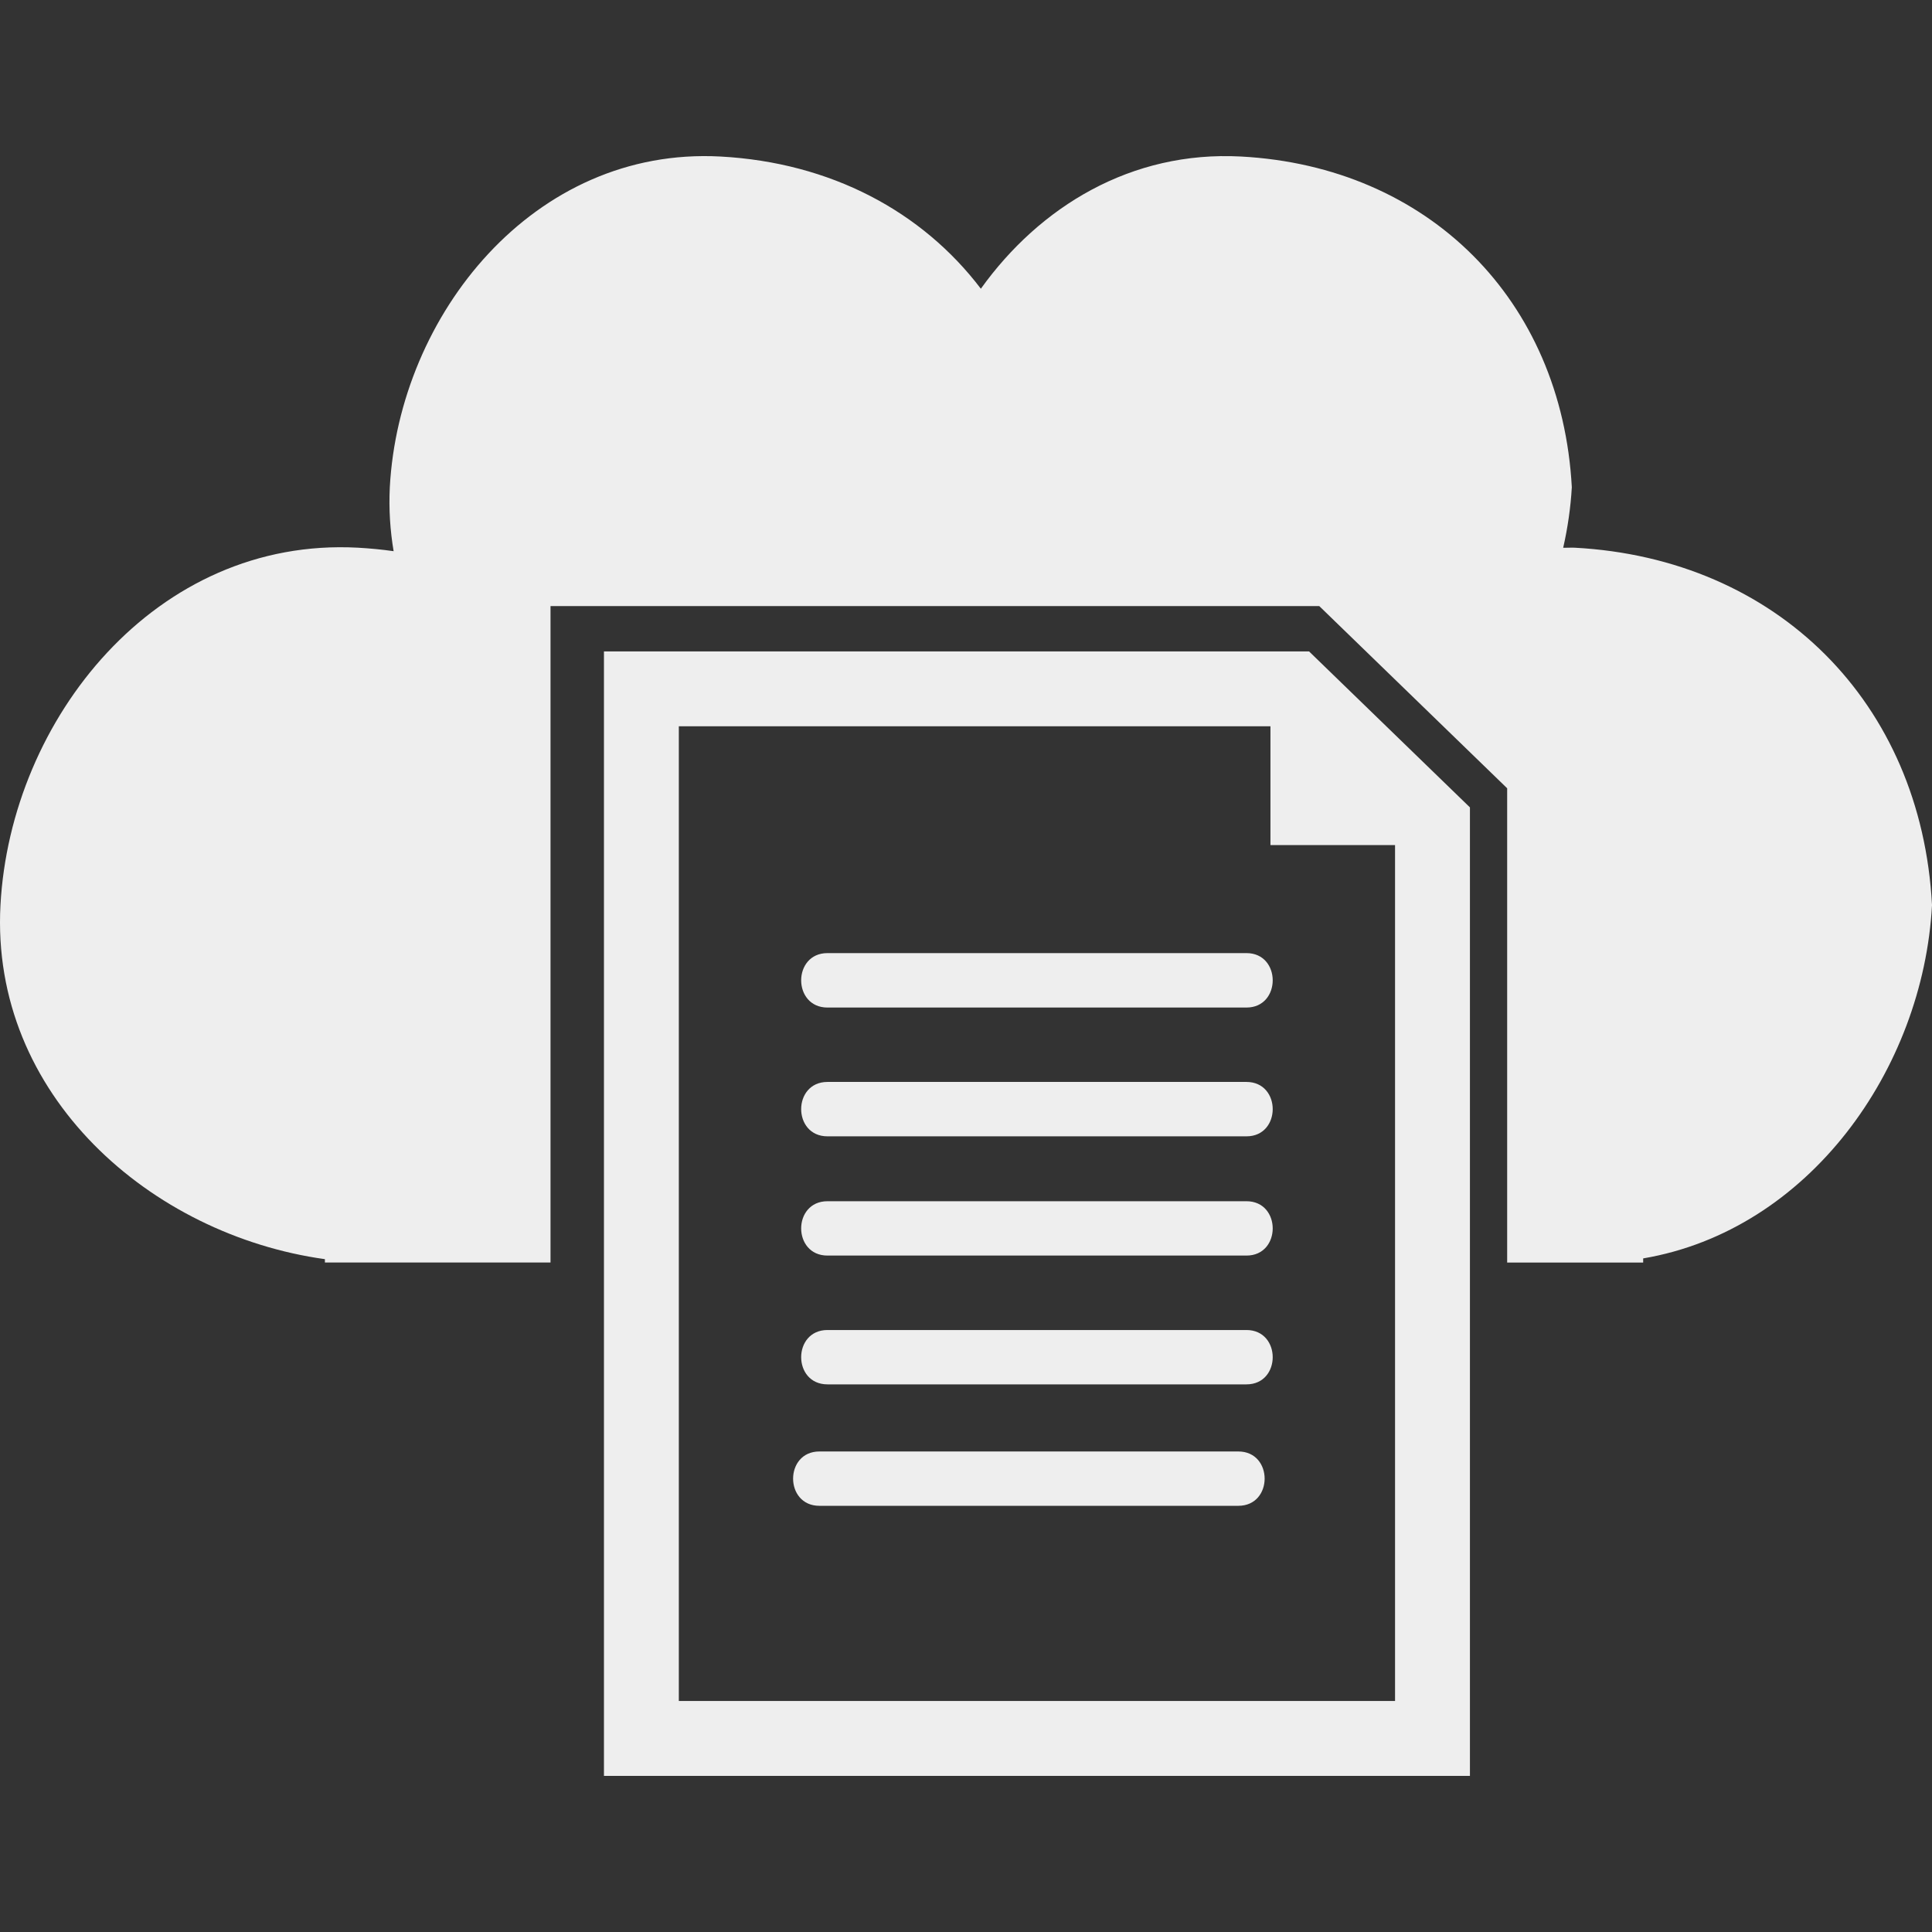
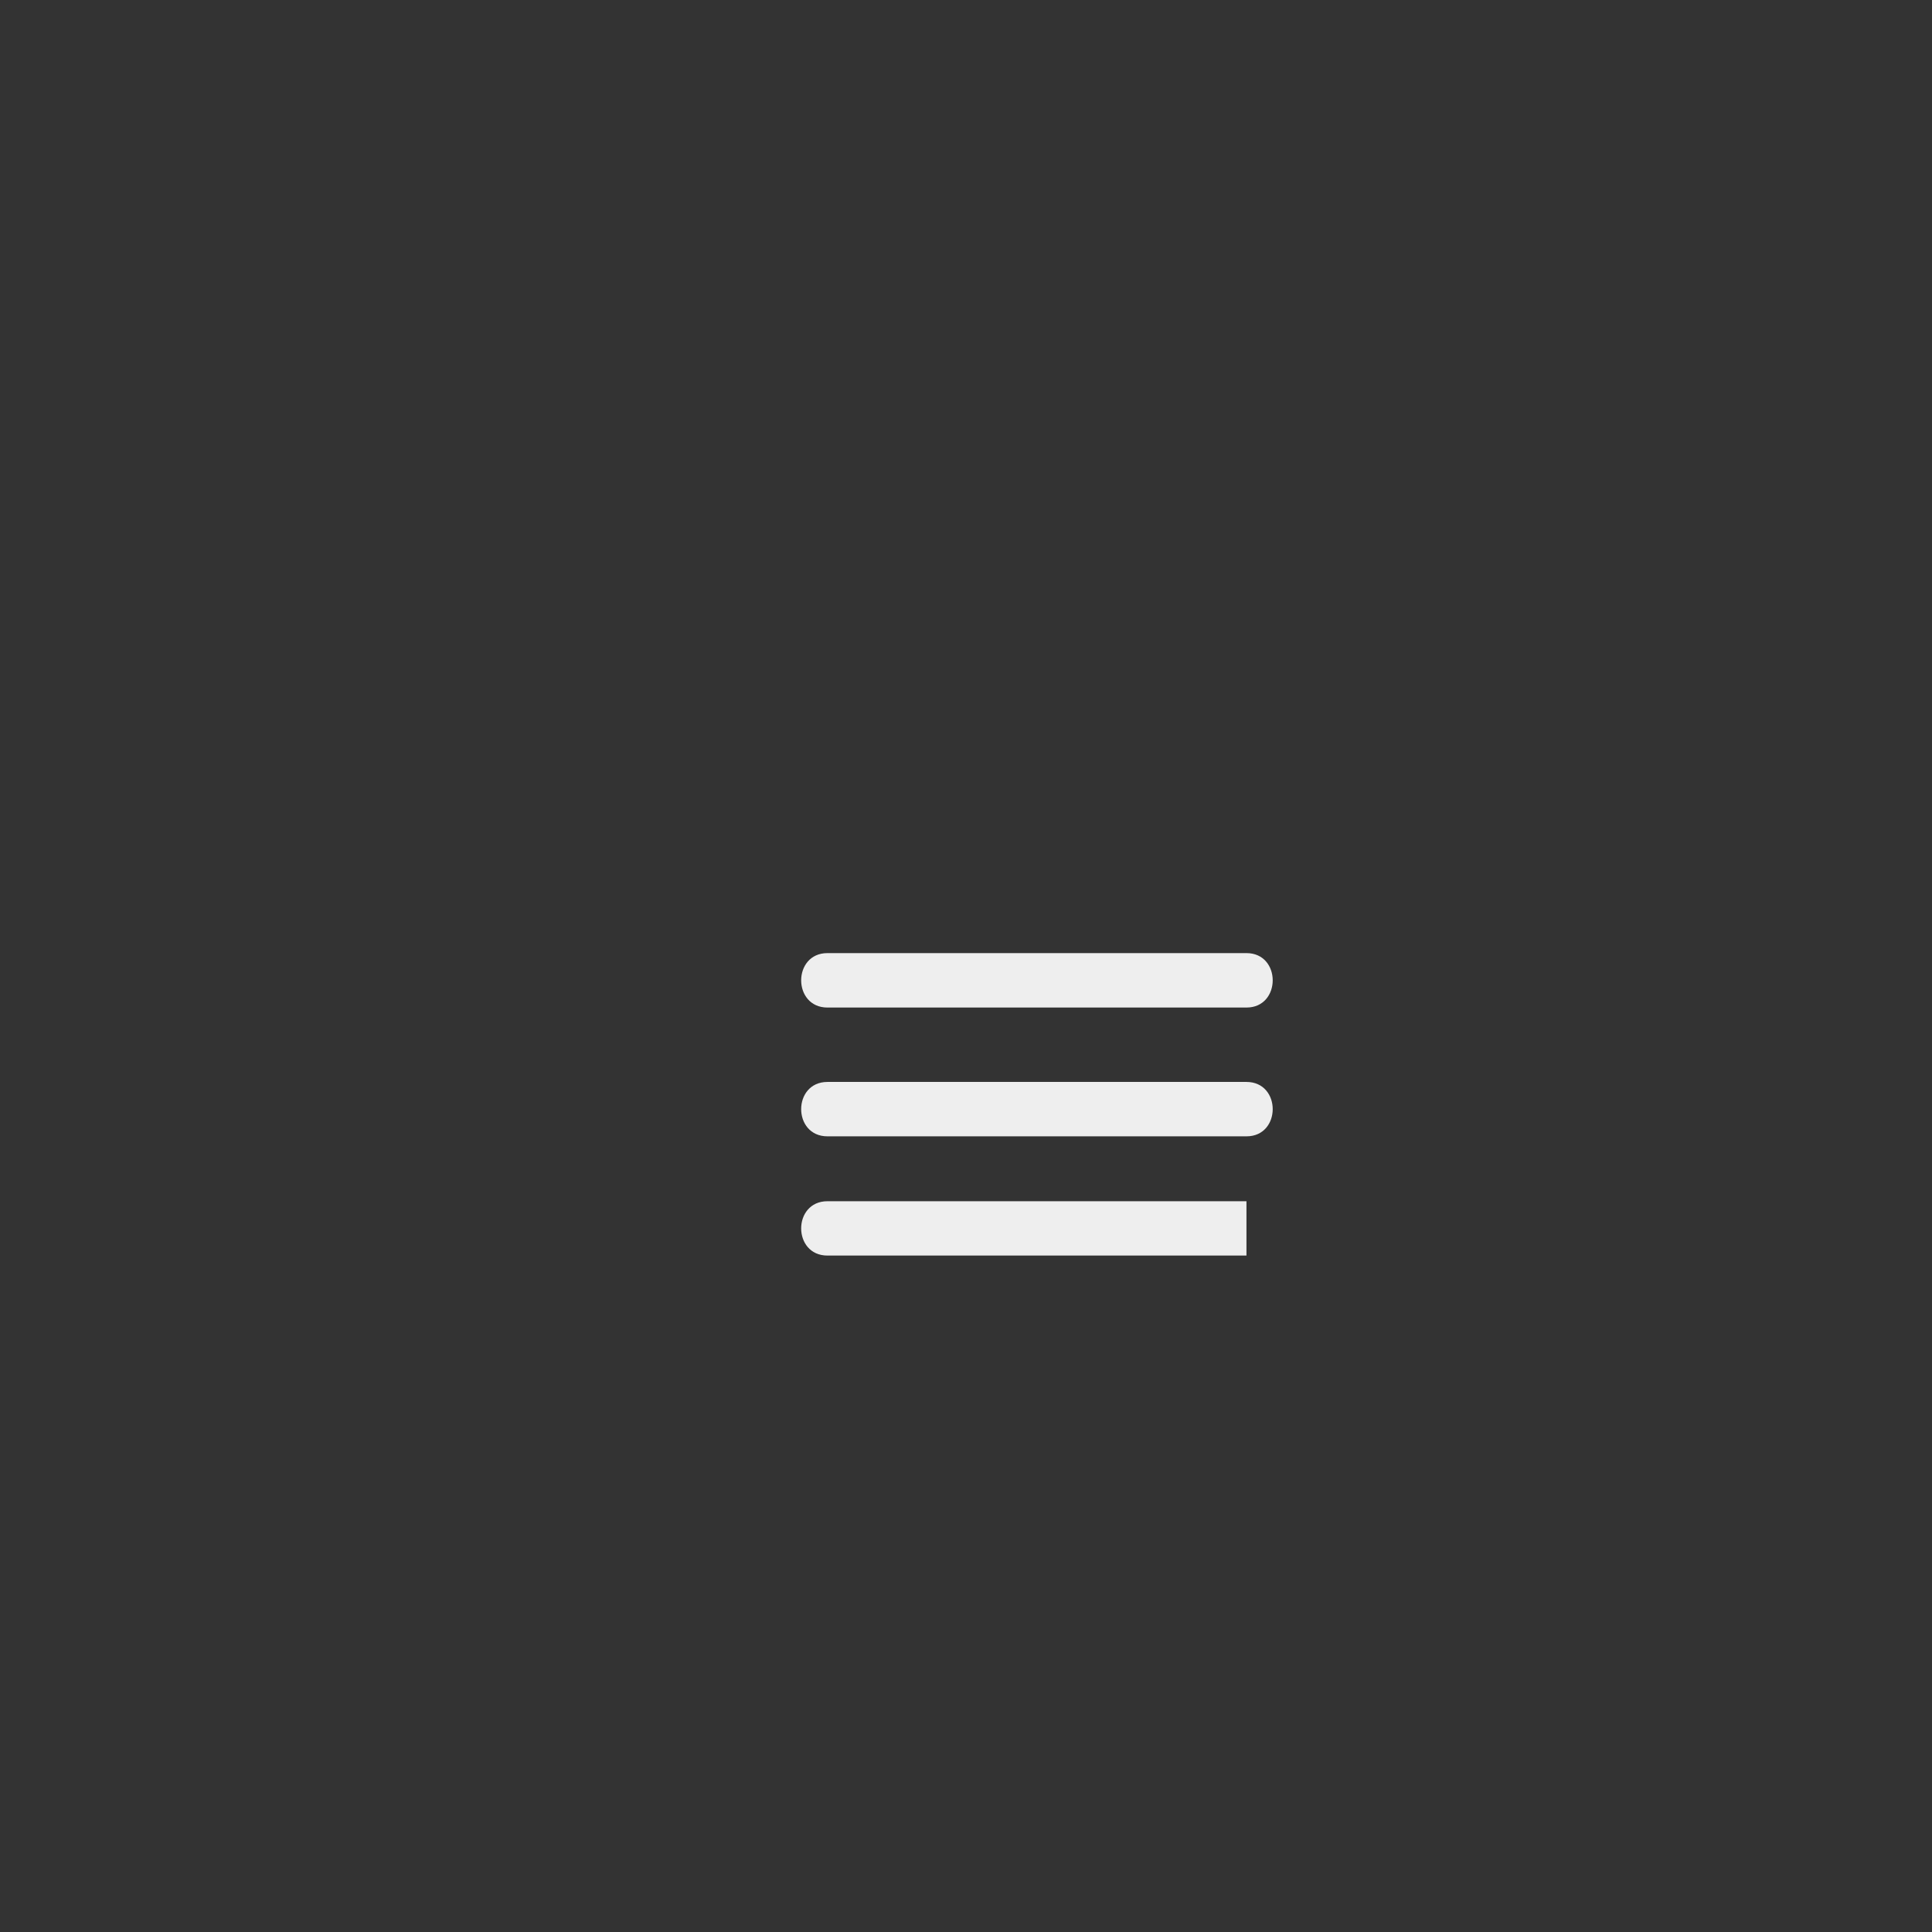
<svg xmlns="http://www.w3.org/2000/svg" fill="#EEEEEE" version="1.1" id="Capa_1" width="800px" height="800px" viewBox="0 0 221.659 221.659" xml:space="preserve">
  <rect x="0" y="0" width="221.659" height="221.659" fill="#333333" stroke="none" />
  <g>
    <g id="_x39_5_32_">
      <g>
-         <path d="M180.665,62.838c-0.452-0.021-0.874,0.02-1.32,0.01c0.518-2.288,0.858-4.613,0.99-6.947     c-1.163-21.498-16.463-36.785-37.948-37.943c-12.604-0.678-23.109,5.756-29.853,15.168c-6.741-8.871-17.217-14.482-29.879-15.168     c-21.439-1.155-36.866,18.2-37.932,37.943c-0.125,2.537,0.041,4.976,0.437,7.337c-1.343-0.193-2.709-0.322-4.103-0.401     C17.88,61.591,1.204,82.51,0.054,103.84c-1.178,21.805,17.266,37.851,37.222,40.624v0.381h25.885V69.536h88.199l21.557,20.903     v54.411h15.604v-0.473c19.002-3.225,32.123-21.698,33.139-40.538C220.426,80.616,203.892,64.084,180.665,62.838z" />
        <path d="M143.007,109.35c-16.021,0-32.045,0-48.071,0c-4.024,0-4.024,6.246,0,6.246c16.026,0,32.049,0,48.071,0     C147.023,115.595,147.023,109.35,143.007,109.35z" />
        <path d="M143.007,124.131c-16.021,0-32.045,0-48.071,0c-4.024,0-4.024,6.241,0,6.241c16.026,0,32.049,0,48.071,0     C147.023,130.373,147.023,124.131,143.007,124.131z" />
-         <path d="M143.007,137.817c-16.021,0-32.045,0-48.071,0c-4.024,0-4.024,6.235,0,6.235c16.026,0,32.049,0,48.071,0     C147.023,144.057,147.023,137.817,143.007,137.817z" />
-         <path d="M143.007,152.593c-16.021,0-32.045,0-48.071,0c-4.024,0-4.024,6.236,0,6.236c16.026,0,32.049,0,48.071,0     C147.023,158.83,147.023,152.593,143.007,152.593z" />
-         <path d="M142.072,166.528c-16.021,0-32.04,0-48.061,0c-4.024,0-4.024,6.235,0,6.235c16.021,0,32.039,0,48.061,0     C146.1,172.763,146.1,166.528,142.072,166.528z" />
-         <path d="M69.292,74.736V203.75h99.354V92.633l-18.459-17.897H69.292z M160.054,195.157H77.882V83.325h67.877v13.629h14.295     V195.157z" />
+         <path d="M143.007,137.817c-16.021,0-32.045,0-48.071,0c-4.024,0-4.024,6.235,0,6.235c16.026,0,32.049,0,48.071,0     z" />
      </g>
    </g>
  </g>
</svg>